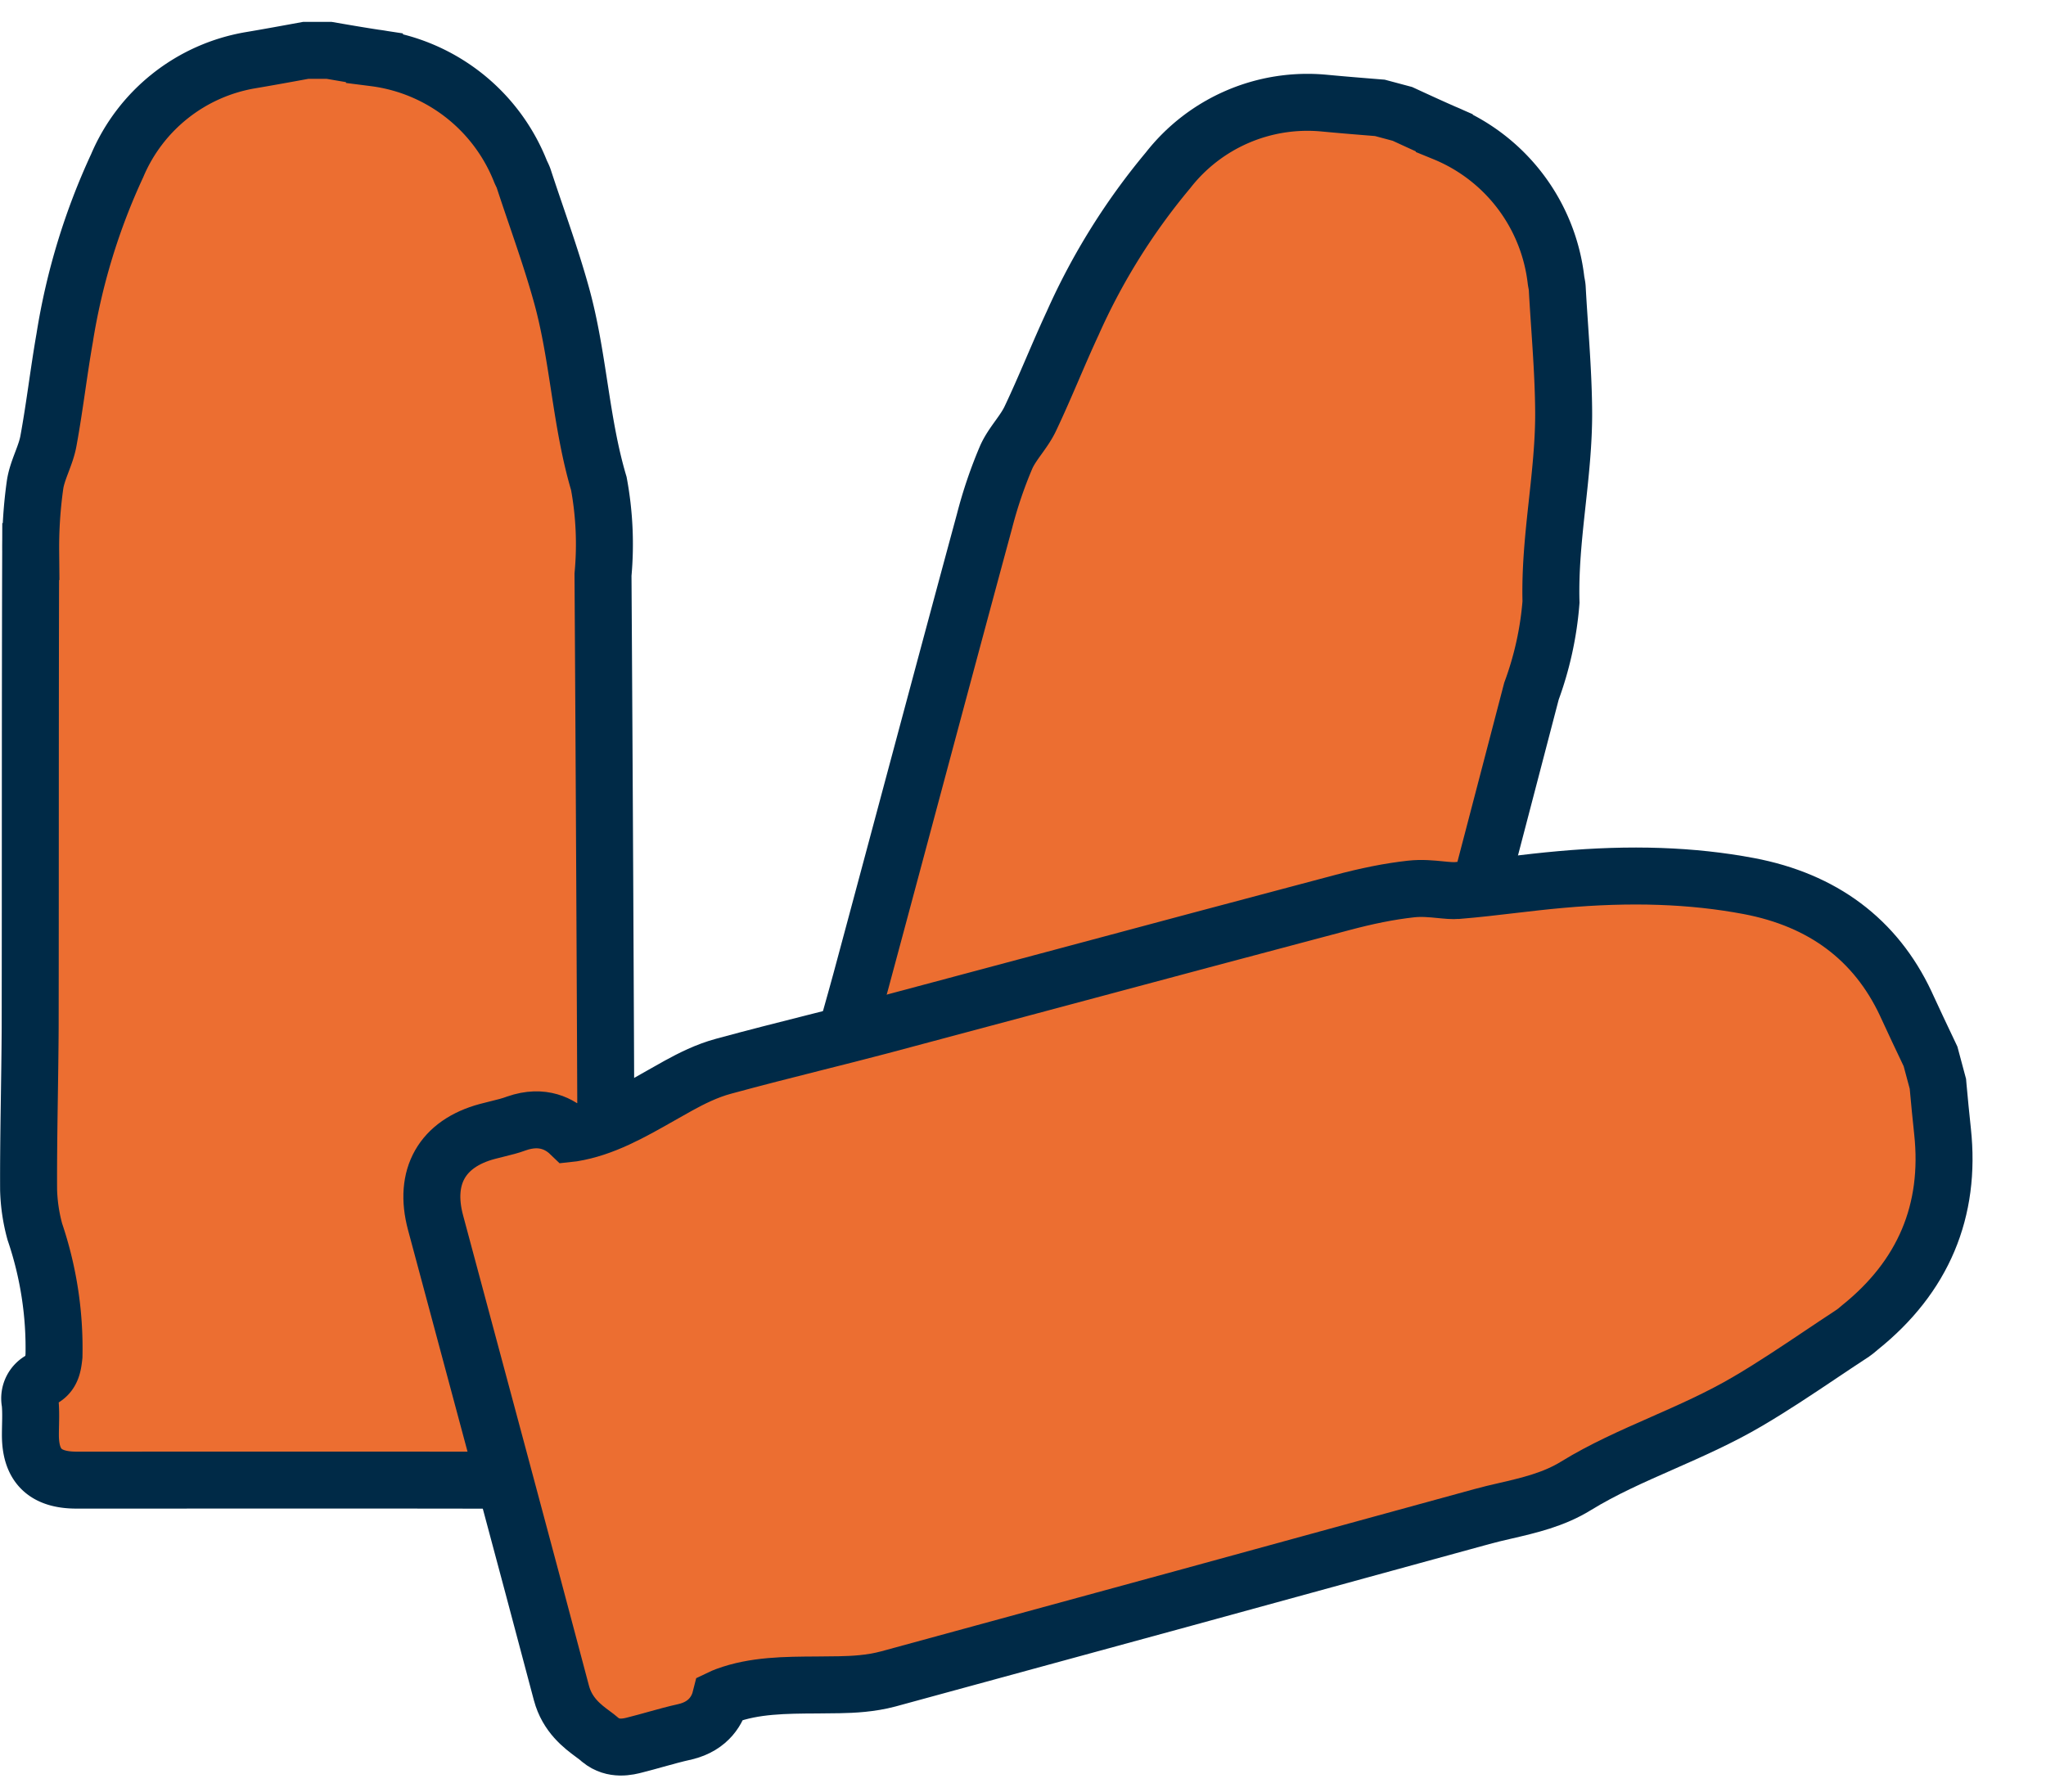
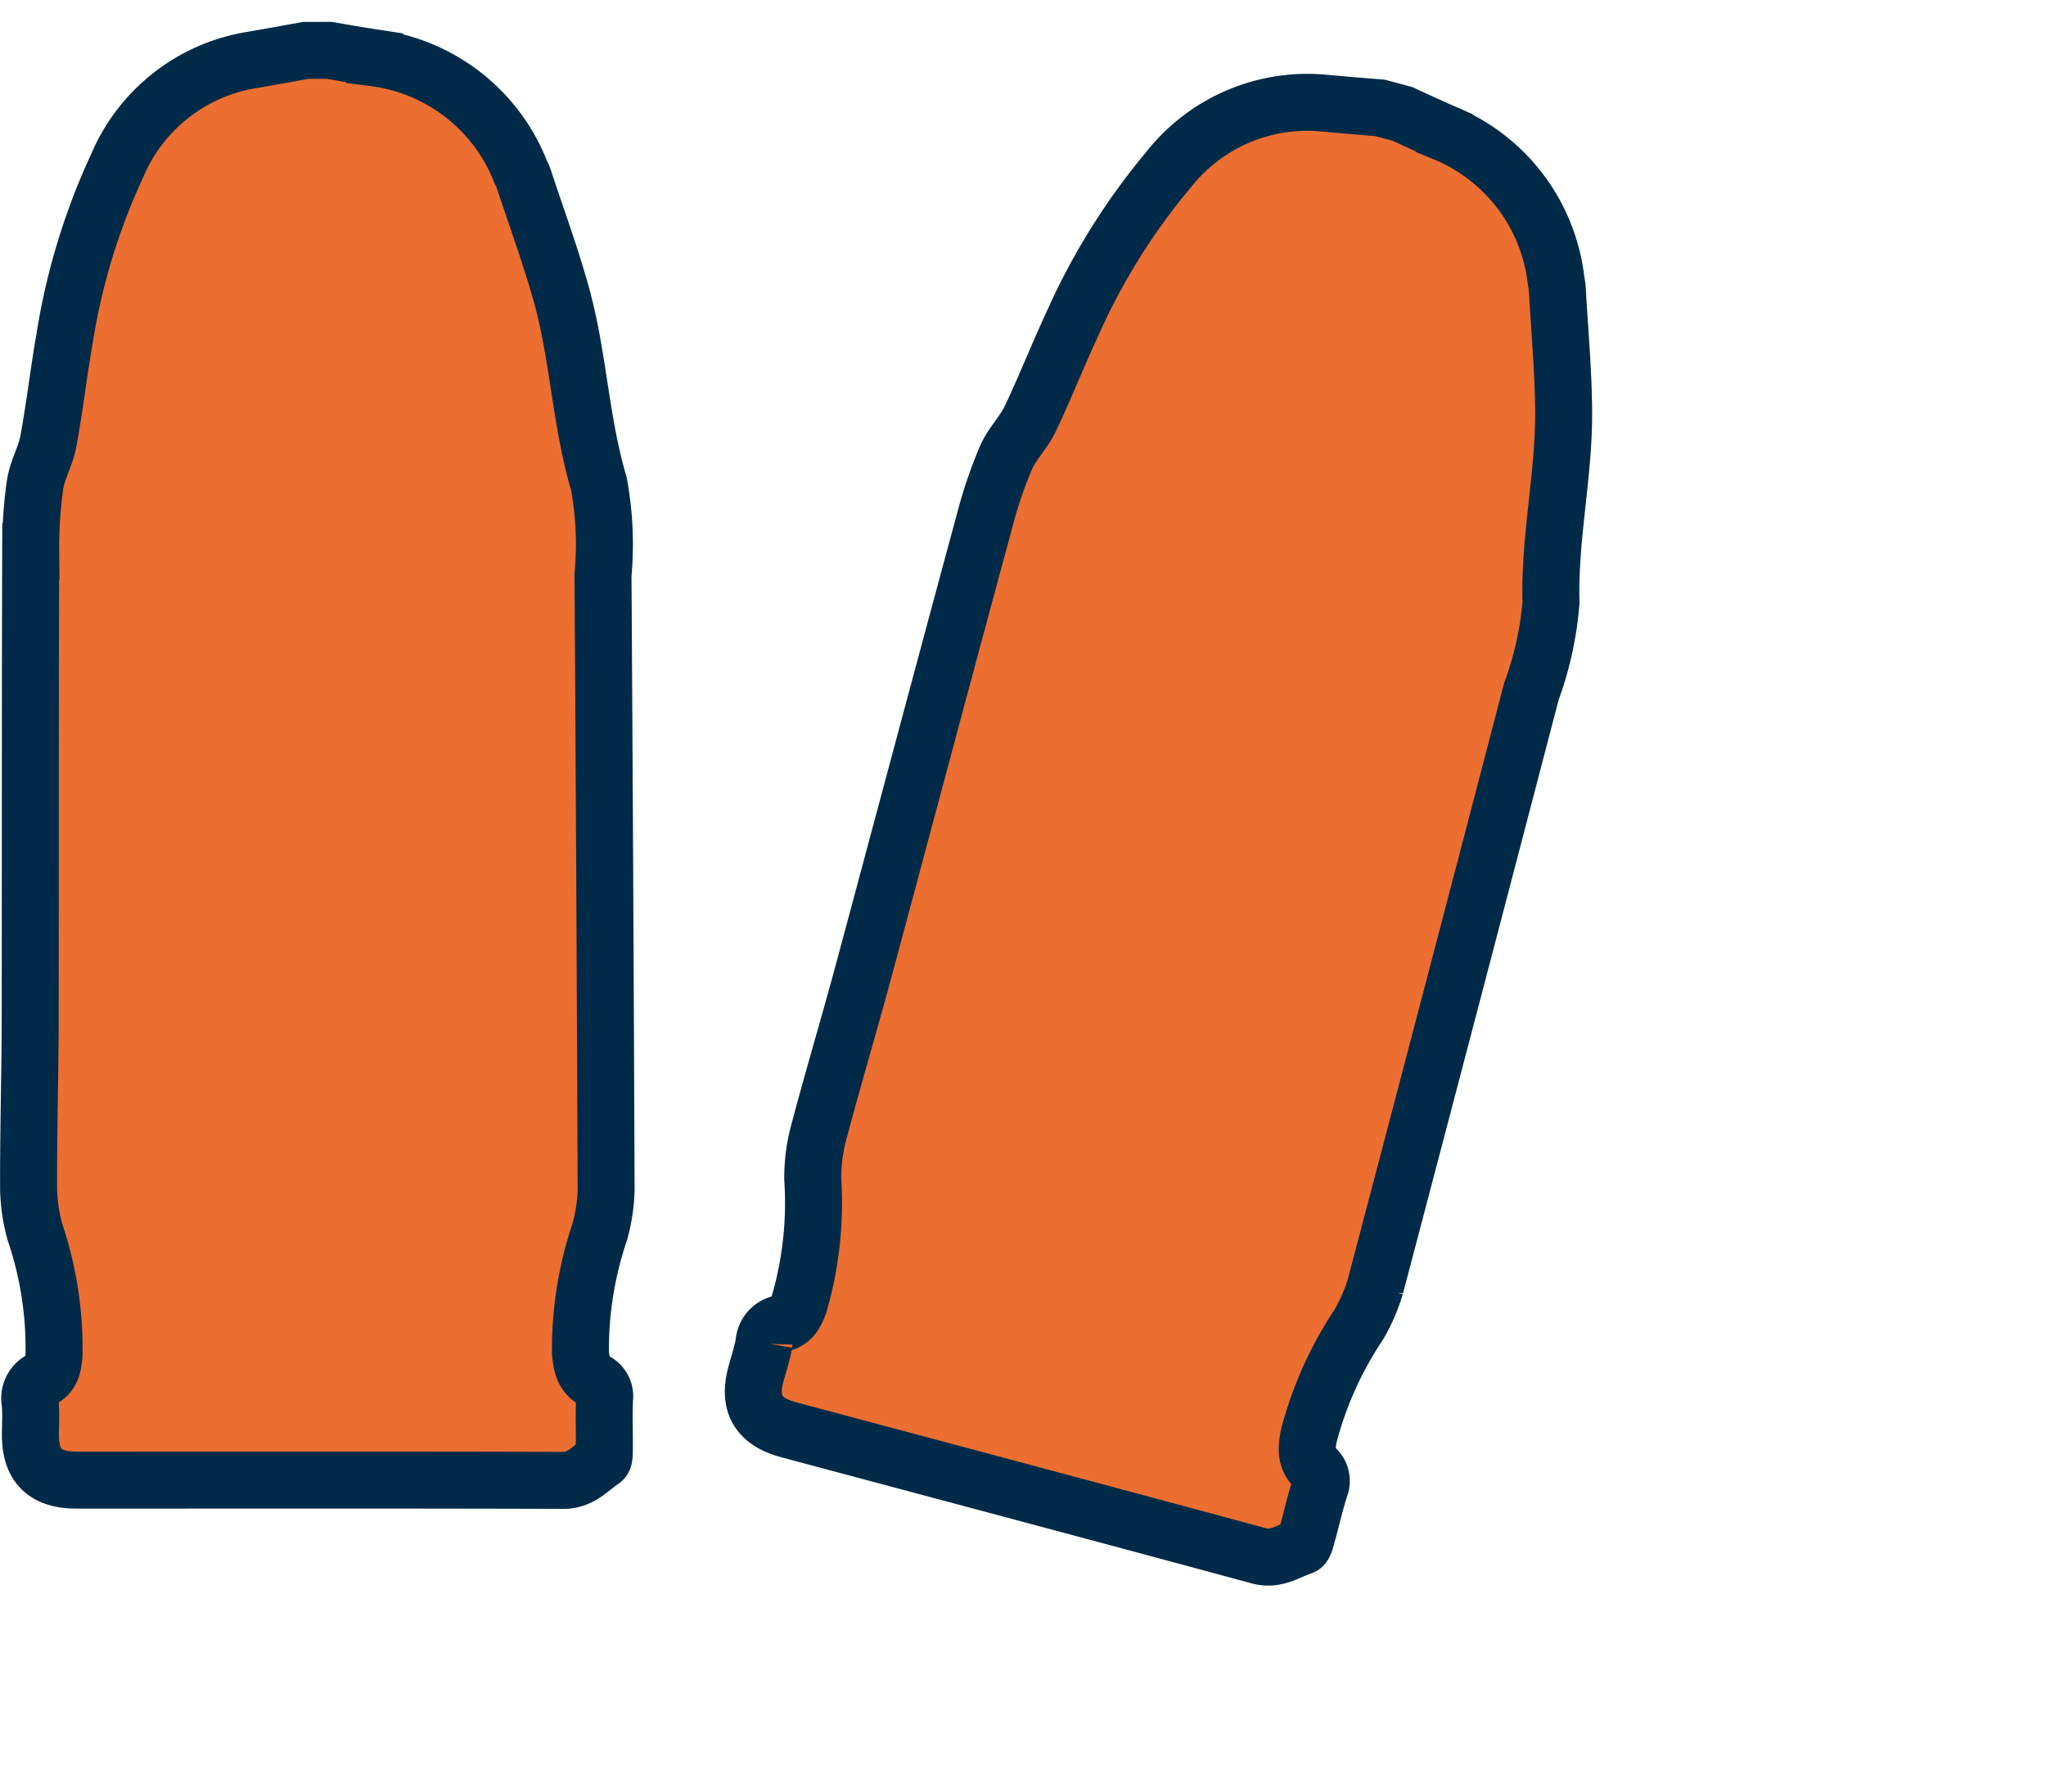
<svg xmlns="http://www.w3.org/2000/svg" id="_380_auto" data-name="380 auto" width="71.823" height="62.904">
  <g fill="#ec6e31" stroke="#002a47" stroke-width="2">
    <path transform="rotate(14.98 2591.293 -1204.683)" d="M447.223,620h.819c.528.091,1.055.182,1.592.264a6.383,6.383,0,0,1,5.13,3.993c.036.082.082.164.109.246.446,1.364.946,2.711,1.328,4.093.6,2.165.664,4.439,1.31,6.613a11.68,11.68,0,0,1,.146,3.2q.068,10.792.109,21.594a6.131,6.131,0,0,1-.218,1.464,12.869,12.869,0,0,0-.682,4.275c.046.428.109.764.509.973a.6.6,0,0,1,.337.628c-.027.609,0,1.21-.009,1.819,0,.118,0,.291-.064.337-.428.282-.755.709-1.364.709-5.7-.018-11.4-.009-17.1-.009-1.1,0-1.619-.5-1.619-1.583,0-.382.027-.764-.009-1.137a.739.739,0,0,1,.409-.819c.337-.173.391-.464.428-.819a12.707,12.707,0,0,0-.673-4.366,6.2,6.2,0,0,1-.218-1.464c-.009-1.892.045-3.784.055-5.685.009-5.576,0-11.152.018-16.728a15.765,15.765,0,0,1,.155-2.356c.082-.528.382-1.019.473-1.555.218-1.192.355-2.392.564-3.584a22.878,22.878,0,0,1,1.846-6.058,6.208,6.208,0,0,1,4.684-3.7C445.931,620.237,446.577,620.118,447.223,620Z" />
    <path transform="translate(-113.689 -618.232)" d="M124.423,620h.819c.528.091,1.055.182,1.592.264a6.383,6.383,0,0,1,5.13,3.993c.036.082.082.164.109.246.446,1.364.946,2.711,1.328,4.093.6,2.165.664,4.439,1.31,6.613a11.68,11.68,0,0,1,.146,3.2q.068,10.792.109,21.594a6.132,6.132,0,0,1-.218,1.464,12.868,12.868,0,0,0-.682,4.275c.045.428.109.764.509.973a.6.6,0,0,1,.337.628c-.027.609,0,1.21-.009,1.819,0,.118,0,.291-.064.337-.428.282-.755.709-1.364.709-5.7-.018-11.4-.009-17.1-.009-1.1,0-1.619-.5-1.619-1.583,0-.382.027-.764-.009-1.137a.739.739,0,0,1,.409-.819c.337-.173.391-.464.428-.819a12.706,12.706,0,0,0-.673-4.366,6.2,6.2,0,0,1-.218-1.464c-.009-1.892.045-3.784.055-5.685.009-5.576,0-11.152.018-16.728a15.77,15.77,0,0,1,.155-2.356c.082-.528.382-1.019.473-1.555.218-1.192.355-2.392.564-3.584a22.879,22.879,0,0,1,1.846-6.058,6.208,6.208,0,0,1,4.684-3.7C123.131,620.237,123.777,620.118,124.423,620Z" />
-     <path transform="rotate(74.99 798.098 -129.574)" d="M 779.073 671.21 L 779.072 671.21 L 779.07 671.21 C 776.607 671.202 773.971 671.199 770.525 671.199 C 769.101 671.199 767.676 671.199 766.251 671.2 C 764.825 671.2 763.399 671.201 761.973 671.201 C 760.308 671.201 759.354 670.26 759.354 668.618 C 759.354 668.493 759.356 668.37 759.359 668.252 C 759.364 668.009 759.369 667.78 759.349 667.578 L 759.348 667.566 L 759.347 667.554 C 759.275 666.573 759.786 666.075 760.175 665.84 C 760.179 665.815 760.182 665.782 760.187 665.742 C 760.298 664.647 760.016 663.565 759.717 662.42 C 759.658 662.191 759.596 661.954 759.537 661.718 C 759.415 661.218 759.29 660.626 759.29 660.013 C 759.285 658.905 759.301 657.777 759.317 656.687 C 759.329 655.912 759.341 655.111 759.344 654.324 C 759.348 652.103 759.349 649.842 759.35 647.655 C 759.351 644.359 759.352 640.951 759.363 637.598 C 759.363 636.64 759.415 635.844 759.529 635.096 C 759.586 634.722 759.71 634.396 759.818 634.108 C 759.899 633.894 759.976 633.692 760.004 633.522 L 760.005 633.516 L 760.007 633.509 C 760.119 632.897 760.212 632.262 760.301 631.649 C 760.383 631.088 760.468 630.508 760.569 629.933 C 760.992 627.502 761.624 625.435 762.5 623.614 C 763.648 621.23 765.468 619.8 767.908 619.361 L 767.914 619.36 L 767.919 619.36 C 768.562 619.251 769.213 619.132 769.842 619.016 L 769.932 619 L 770.023 619 L 770.841 619 L 770.927 619 L 771.011 619.015 L 771.023 619.017 C 771.533 619.104 772.061 619.195 772.584 619.275 C 775.351 619.707 777.333 621.248 778.479 623.855 C 778.485 623.869 778.494 623.887 778.503 623.905 C 778.536 623.975 778.583 624.071 778.621 624.187 L 778.622 624.189 L 778.623 624.192 C 778.763 624.619 778.911 625.055 779.055 625.476 C 779.37 626.401 779.696 627.357 779.964 628.329 C 780.268 629.426 780.44 630.541 780.607 631.619 C 780.785 632.771 780.953 633.86 781.269 634.923 C 781.534 635.803 781.503 636.697 781.473 637.562 C 781.463 637.856 781.453 638.133 781.456 638.402 C 781.501 645.553 781.538 652.819 781.565 660.001 C 781.565 660.637 781.432 661.249 781.317 661.711 C 781.255 661.963 781.188 662.218 781.124 662.464 C 780.836 663.559 780.565 664.594 780.66 665.646 C 780.671 665.751 780.681 665.817 780.689 665.859 C 781.035 666.051 781.537 666.486 781.51 667.375 L 781.51 667.382 L 781.509 667.39 C 781.494 667.728 781.497 668.067 781.5 668.427 C 781.503 668.668 781.505 668.918 781.501 669.172 C 781.501 669.416 781.496 669.973 781.019 670.314 L 781.004 670.325 L 780.988 670.335 C 780.915 670.383 780.832 670.45 780.744 670.52 C 780.398 670.795 779.875 671.21 779.073 671.21 Z" />
  </g>
</svg>